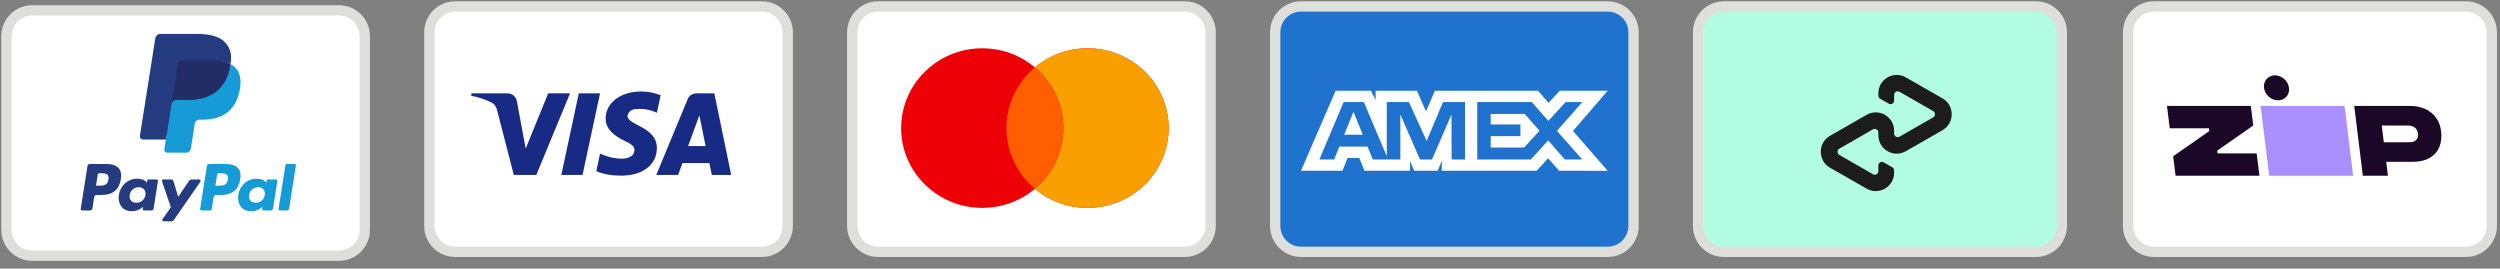
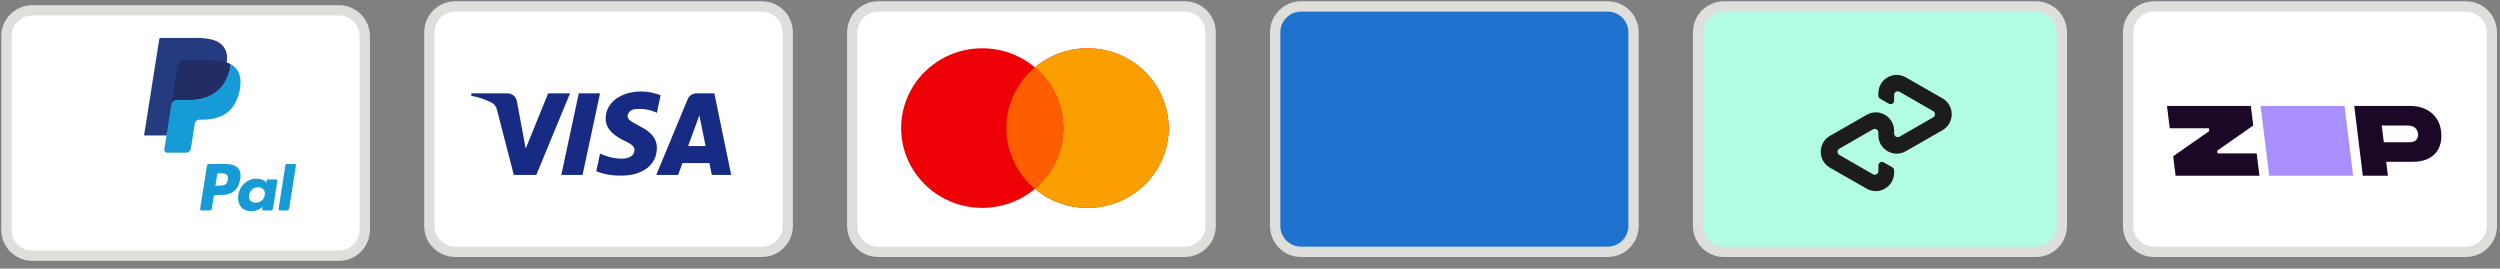
<svg xmlns="http://www.w3.org/2000/svg" width="242" height="26" viewBox="0 0 242 26" fill="none">
  <rect x="0" y="0" width="242" height="26" fill="#808080" stroke="none" />
  <path d="M32.812 1H3.125C1.744 1 0.625 2.119 0.625 3.5V22.25C0.625 23.631 1.744 24.75 3.125 24.75H32.812C34.193 24.75 35.312 23.631 35.312 22.25V3.5C35.312 2.119 34.193 1 32.812 1Z" fill="white" stroke="#DEDEDB" />
-   <path fill-rule="evenodd" clip-rule="evenodd" d="M10.312 15.874H8.692C8.581 15.874 8.487 15.955 8.47 16.064L7.814 20.219C7.801 20.301 7.865 20.375 7.948 20.375H8.721C8.832 20.375 8.927 20.295 8.944 20.185L9.121 19.064C9.138 18.954 9.232 18.874 9.343 18.874H9.856C10.923 18.874 11.539 18.358 11.7 17.334C11.773 16.886 11.703 16.534 11.494 16.288C11.263 16.017 10.855 15.874 10.312 15.874ZM10.499 17.392C10.411 17.973 9.967 17.973 9.537 17.973H9.292L9.464 16.887C9.474 16.822 9.531 16.773 9.597 16.773H9.71C10.002 16.773 10.278 16.773 10.421 16.94C10.506 17.04 10.532 17.187 10.499 17.392ZM15.156 17.373H14.38C14.314 17.373 14.257 17.421 14.247 17.487L14.213 17.704L14.158 17.625C13.99 17.382 13.616 17.3 13.242 17.3C12.384 17.3 11.652 17.95 11.509 18.861C11.435 19.315 11.541 19.75 11.798 20.053C12.035 20.331 12.373 20.447 12.776 20.447C13.467 20.447 13.85 20.003 13.85 20.003L13.815 20.219C13.802 20.301 13.866 20.375 13.948 20.375H14.647C14.759 20.375 14.852 20.294 14.87 20.185L15.289 17.529C15.303 17.447 15.239 17.373 15.156 17.373ZM14.075 18.883C14 19.327 13.648 19.624 13.199 19.624C12.974 19.624 12.794 19.552 12.678 19.415C12.563 19.279 12.52 19.085 12.556 18.87C12.626 18.43 12.984 18.123 13.426 18.123C13.646 18.123 13.825 18.196 13.943 18.334C14.062 18.474 14.109 18.669 14.075 18.883ZM18.509 17.373H19.289C19.398 17.373 19.462 17.495 19.4 17.585L16.806 21.329C16.765 21.389 16.695 21.425 16.621 21.425H15.843C15.733 21.425 15.669 21.302 15.732 21.212L16.54 20.072L15.681 17.552C15.651 17.464 15.716 17.373 15.809 17.373H16.576C16.675 17.373 16.763 17.438 16.792 17.534L17.247 19.056L18.323 17.472C18.365 17.41 18.435 17.373 18.509 17.373Z" fill="#253B80" />
  <path fill-rule="evenodd" clip-rule="evenodd" d="M26.963 20.22L27.628 15.988C27.639 15.923 27.695 15.874 27.762 15.874H28.51C28.593 15.874 28.656 15.948 28.643 16.03L27.988 20.185C27.97 20.295 27.876 20.375 27.765 20.375H27.096C27.014 20.375 26.95 20.302 26.963 20.22ZM21.87 15.874H20.25C20.139 15.874 20.044 15.955 20.027 16.064L19.372 20.22C19.359 20.302 19.422 20.375 19.505 20.375H20.337C20.414 20.375 20.48 20.319 20.492 20.242L20.678 19.064C20.695 18.955 20.79 18.874 20.9 18.874H21.413C22.481 18.874 23.097 18.358 23.258 17.334C23.33 16.886 23.261 16.535 23.051 16.288C22.821 16.017 22.413 15.874 21.87 15.874ZM22.057 17.392C21.969 17.973 21.524 17.973 21.095 17.973H20.85L21.022 16.887C21.032 16.822 21.089 16.773 21.155 16.773H21.267C21.56 16.773 21.836 16.773 21.979 16.94C22.064 17.04 22.09 17.188 22.057 17.392ZM26.714 17.373H25.938C25.872 17.373 25.815 17.422 25.805 17.487L25.771 17.704L25.716 17.626C25.548 17.382 25.174 17.3 24.8 17.3C23.942 17.3 23.21 17.95 23.067 18.861C22.994 19.315 23.099 19.75 23.356 20.053C23.593 20.331 23.931 20.448 24.334 20.448C25.025 20.448 25.408 20.003 25.408 20.003L25.373 20.219C25.36 20.302 25.424 20.375 25.507 20.375H26.206C26.316 20.375 26.41 20.295 26.428 20.185L26.848 17.529C26.86 17.448 26.797 17.373 26.714 17.373ZM25.632 18.884C25.558 19.327 25.205 19.625 24.756 19.625C24.532 19.625 24.351 19.552 24.235 19.415C24.121 19.279 24.078 19.086 24.114 18.87C24.184 18.43 24.541 18.123 24.983 18.123C25.204 18.123 25.383 18.196 25.501 18.334C25.619 18.474 25.666 18.669 25.632 18.884Z" fill="#179BD7" />
  <path d="M16.309 14.389L16.508 13.124L16.064 13.114H13.945L15.418 3.776C15.422 3.748 15.437 3.722 15.459 3.703C15.481 3.685 15.509 3.674 15.538 3.674H19.111C20.297 3.674 21.115 3.921 21.543 4.408C21.743 4.637 21.871 4.876 21.932 5.139C21.997 5.414 21.998 5.744 21.935 6.146L21.93 6.175V6.433L22.131 6.546C22.3 6.636 22.434 6.738 22.536 6.855C22.708 7.051 22.819 7.299 22.866 7.594C22.914 7.896 22.898 8.257 22.819 8.665C22.727 9.134 22.579 9.543 22.38 9.877C22.196 10.185 21.962 10.441 21.685 10.639C21.42 10.827 21.105 10.97 20.748 11.061C20.403 11.151 20.01 11.197 19.578 11.197H19.3C19.101 11.197 18.908 11.268 18.757 11.397C18.605 11.528 18.504 11.707 18.473 11.902L18.452 12.016L18.1 14.246L18.084 14.328C18.08 14.354 18.073 14.367 18.062 14.376C18.053 14.384 18.039 14.389 18.026 14.389H16.309Z" fill="#253B80" />
  <path d="M22.32 6.204C22.31 6.272 22.298 6.341 22.284 6.413C21.813 8.832 20.201 9.668 18.142 9.668H17.094C16.842 9.668 16.63 9.851 16.59 10.099L16.054 13.503L15.902 14.468C15.876 14.631 16.002 14.778 16.166 14.778H18.026C18.246 14.778 18.433 14.618 18.468 14.401L18.486 14.306L18.836 12.085L18.858 11.963C18.893 11.745 19.08 11.585 19.3 11.585H19.578C21.38 11.585 22.79 10.854 23.202 8.737C23.374 7.853 23.285 7.115 22.829 6.596C22.692 6.439 22.52 6.309 22.32 6.204Z" fill="#179BD7" />
  <path d="M21.829 6.007C21.757 5.986 21.683 5.967 21.607 5.949C21.53 5.933 21.451 5.918 21.371 5.905C21.088 5.859 20.778 5.837 20.447 5.837H17.646C17.577 5.837 17.512 5.853 17.453 5.881C17.324 5.943 17.228 6.066 17.205 6.215L16.609 9.989L16.592 10.099C16.631 9.85 16.843 9.667 17.095 9.667H18.143C20.202 9.667 21.814 8.831 22.285 6.413C22.299 6.341 22.311 6.271 22.322 6.203C22.203 6.14 22.073 6.086 21.934 6.04C21.9 6.028 21.865 6.017 21.829 6.007Z" fill="#222D65" />
-   <path d="M17.202 6.216C17.225 6.067 17.321 5.944 17.451 5.883C17.509 5.854 17.575 5.839 17.643 5.839H20.444C20.776 5.839 21.085 5.861 21.368 5.906C21.449 5.919 21.527 5.934 21.604 5.951C21.68 5.968 21.754 5.987 21.826 6.008C21.862 6.019 21.898 6.03 21.932 6.041C22.071 6.087 22.201 6.141 22.32 6.204C22.46 5.31 22.319 4.701 21.835 4.15C21.302 3.543 20.34 3.284 19.11 3.284H15.537C15.285 3.284 15.071 3.467 15.032 3.715L13.544 13.149C13.514 13.335 13.659 13.504 13.847 13.504H16.052L16.606 9.99L17.202 6.216Z" fill="#253B80" />
  <path d="M73.75 0.625H44.062C42.682 0.625 41.562 1.744 41.562 3.125V21.875C41.562 23.256 42.682 24.375 44.062 24.375H73.75C75.131 24.375 76.25 23.256 76.25 21.875V3.125C76.25 1.744 75.131 0.625 73.75 0.625Z" fill="white" stroke="#DEDEDB" />
  <path fill-rule="evenodd" clip-rule="evenodd" d="M51.914 16.936H49.737L48.105 10.618C48.027 10.327 47.863 10.07 47.621 9.949C47.017 9.645 46.351 9.403 45.625 9.28V9.037H49.132C49.616 9.037 49.979 9.403 50.04 9.827L50.887 14.385L53.063 9.037H55.179L51.914 16.936ZM56.39 16.936H54.334L56.026 9.037H58.083L56.39 16.936ZM60.743 11.226C60.803 10.8 61.166 10.557 61.59 10.557C62.255 10.496 62.98 10.618 63.585 10.921L63.949 9.22C63.343 8.977 62.678 8.855 62.074 8.855C60.078 8.855 58.626 9.949 58.626 11.468C58.626 12.623 59.655 13.23 60.381 13.595C61.166 13.959 61.469 14.203 61.408 14.567C61.408 15.114 60.803 15.357 60.199 15.357C59.473 15.357 58.747 15.175 58.083 14.87L57.72 16.572C58.446 16.875 59.231 16.998 59.957 16.998C62.195 17.058 63.585 15.964 63.585 14.324C63.585 12.258 60.743 12.136 60.743 11.226ZM70.781 16.936L69.149 9.037H67.395C67.032 9.037 66.669 9.28 66.548 9.645L63.525 16.936H65.641L66.064 15.782H68.665L68.907 16.936H70.781ZM67.698 11.164L68.302 14.142H66.609L67.698 11.164Z" fill="#172B85" />
  <path d="M114.688 0.625H85C83.619 0.625 82.5 1.744 82.5 3.125V21.875C82.5 23.256 83.619 24.375 85 24.375H114.688C116.068 24.375 117.188 23.256 117.188 21.875V3.125C117.188 1.744 116.068 0.625 114.688 0.625Z" fill="white" stroke="#DEDEDB" />
  <path fill-rule="evenodd" clip-rule="evenodd" d="M100.178 18.277C98.807 19.427 97.028 20.122 95.084 20.122C90.747 20.122 87.231 16.664 87.231 12.399C87.231 8.133 90.747 4.675 95.084 4.675C97.028 4.675 98.807 5.37 100.178 6.52C101.549 5.37 103.328 4.675 105.271 4.675C109.608 4.675 113.124 8.133 113.124 12.399C113.124 16.664 109.608 20.122 105.271 20.122C103.328 20.122 101.549 19.427 100.178 18.277Z" fill="#ED0006" />
  <path fill-rule="evenodd" clip-rule="evenodd" d="M100.176 18.277C101.864 16.86 102.935 14.752 102.935 12.399C102.935 10.045 101.864 7.937 100.176 6.52C101.547 5.37 103.326 4.675 105.269 4.675C109.606 4.675 113.122 8.133 113.122 12.399C113.122 16.664 109.606 20.122 105.269 20.122C103.326 20.122 101.547 19.427 100.176 18.277Z" fill="#F9A000" />
  <path fill-rule="evenodd" clip-rule="evenodd" d="M100.176 18.277C101.864 16.861 102.935 14.753 102.935 12.399C102.935 10.045 101.864 7.938 100.176 6.521C98.488 7.938 97.417 10.045 97.417 12.399C97.417 14.753 98.488 16.861 100.176 18.277Z" fill="#FF5E00" />
  <path d="M155.625 0.625H125.938C124.557 0.625 123.438 1.744 123.438 3.125V21.875C123.438 23.256 124.557 24.375 125.938 24.375H155.625C157.006 24.375 158.125 23.256 158.125 21.875V3.125C158.125 1.744 157.006 0.625 155.625 0.625Z" fill="#1F72CD" stroke="#DEDEDB" />
-   <path fill-rule="evenodd" clip-rule="evenodd" d="M129.288 8.782L125.938 16.525H129.949L130.446 15.29H131.582L132.08 16.525H136.495V15.583L136.888 16.525H139.171L139.565 15.563V16.525H148.748L149.864 15.322L150.909 16.525L155.625 16.535L152.264 12.675L155.625 8.782H150.983L149.895 9.962L148.883 8.782H138.894L138.036 10.78L137.159 8.782H133.156V9.692L132.71 8.782H129.288ZM142.999 9.881H148.272L149.885 11.7L151.549 9.881H153.162L150.711 12.674L153.162 15.434H151.476L149.864 13.594L148.19 15.434H142.999V9.881ZM144.301 12.046V11.032L147.591 11.031L149.028 12.653L147.528 14.284H144.301V13.177H147.177V12.046H144.301ZM130.064 9.881H132.019L134.241 15.132V9.881H136.384L138.1 13.646L139.681 9.881H141.812V15.438H140.516L140.505 11.084L138.615 15.438H137.455L135.554 11.084V15.438H132.886L132.381 14.192H129.649L129.144 15.436H127.715L130.064 9.881ZM130.115 13.04L131.015 10.821L131.914 13.04H130.115Z" fill="white" />
  <path d="M197.083 0.625H166.875C165.494 0.625 164.375 1.744 164.375 3.125V21.875C164.375 23.256 165.494 24.375 166.875 24.375H197.083C198.464 24.375 199.583 23.256 199.583 21.875V3.125C199.583 1.744 198.464 0.625 197.083 0.625Z" fill="#B2FCE4" stroke="#DEDEDB" />
  <path d="M188.036 9.521L186.273 8.513L184.486 7.489C183.303 6.811 181.826 7.662 181.826 9.027V9.256C181.826 9.384 181.892 9.501 182.005 9.562L182.835 10.036C183.065 10.168 183.35 10 183.35 9.735V9.19C183.35 8.92 183.64 8.752 183.875 8.885L185.505 9.822L187.13 10.754C187.363 10.887 187.363 11.228 187.13 11.36L185.505 12.293L183.875 13.23C183.64 13.363 183.35 13.194 183.35 12.924V12.654C183.35 11.289 181.872 10.433 180.691 11.116L178.902 12.14L177.14 13.149C175.953 13.831 175.953 15.548 177.14 16.231L178.902 17.239L180.691 18.263C181.872 18.941 183.35 18.09 183.35 16.725V16.495C183.35 16.368 183.283 16.251 183.171 16.19L182.341 15.716C182.112 15.584 181.826 15.752 181.826 16.017V16.562C181.826 16.832 181.536 17 181.302 16.867L179.672 15.93L178.047 14.998C177.812 14.865 177.812 14.524 178.047 14.392L179.672 13.459L181.302 12.522C181.536 12.389 181.826 12.558 181.826 12.828V13.098C181.826 14.463 183.303 15.319 184.486 14.636L186.273 13.612L188.036 12.603C189.223 11.916 189.223 10.204 188.036 9.521Z" fill="#1C1C1C" />
  <path d="M238.708 0.625H208.5C207.119 0.625 206 1.744 206 3.125V21.875C206 23.256 207.119 24.375 208.5 24.375H238.708C240.089 24.375 241.208 23.256 241.208 21.875V3.125C241.208 1.744 240.089 0.625 238.708 0.625Z" fill="white" stroke="#DEDEDB" />
  <path d="M218.827 10.254L219.658 17.014H227.785L226.953 10.254H218.827Z" fill="#AA8FFF" />
-   <path d="M221.145 7.674C221.664 8.161 221.735 8.927 221.304 9.385C220.874 9.843 220.104 9.82 219.586 9.333C219.068 8.845 218.996 8.079 219.428 7.621C219.858 7.163 220.626 7.187 221.145 7.674Z" fill="#1A0826" />
  <path fill-rule="evenodd" clip-rule="evenodd" d="M236.296 12.688C236.11 11.168 234.915 10.249 233.293 10.254H227.89L228.721 17.014H231.152L230.987 15.662H233.56C235.583 15.662 236.51 14.401 236.296 12.688ZM233.296 13.768L230.752 13.77L230.552 12.148L233.108 12.151C233.71 12.159 234.017 12.496 234.068 12.961C234.1 13.257 233.963 13.768 233.296 13.768Z" fill="#1A0826" />
  <path d="M210.363 15.125L210.596 17.014H218.713L218.446 14.852H214.663L214.628 14.582L218.115 12.148L217.882 10.254H209.765L210.03 12.418H213.821L213.856 12.688L210.363 15.125Z" fill="#1A0826" />
</svg>